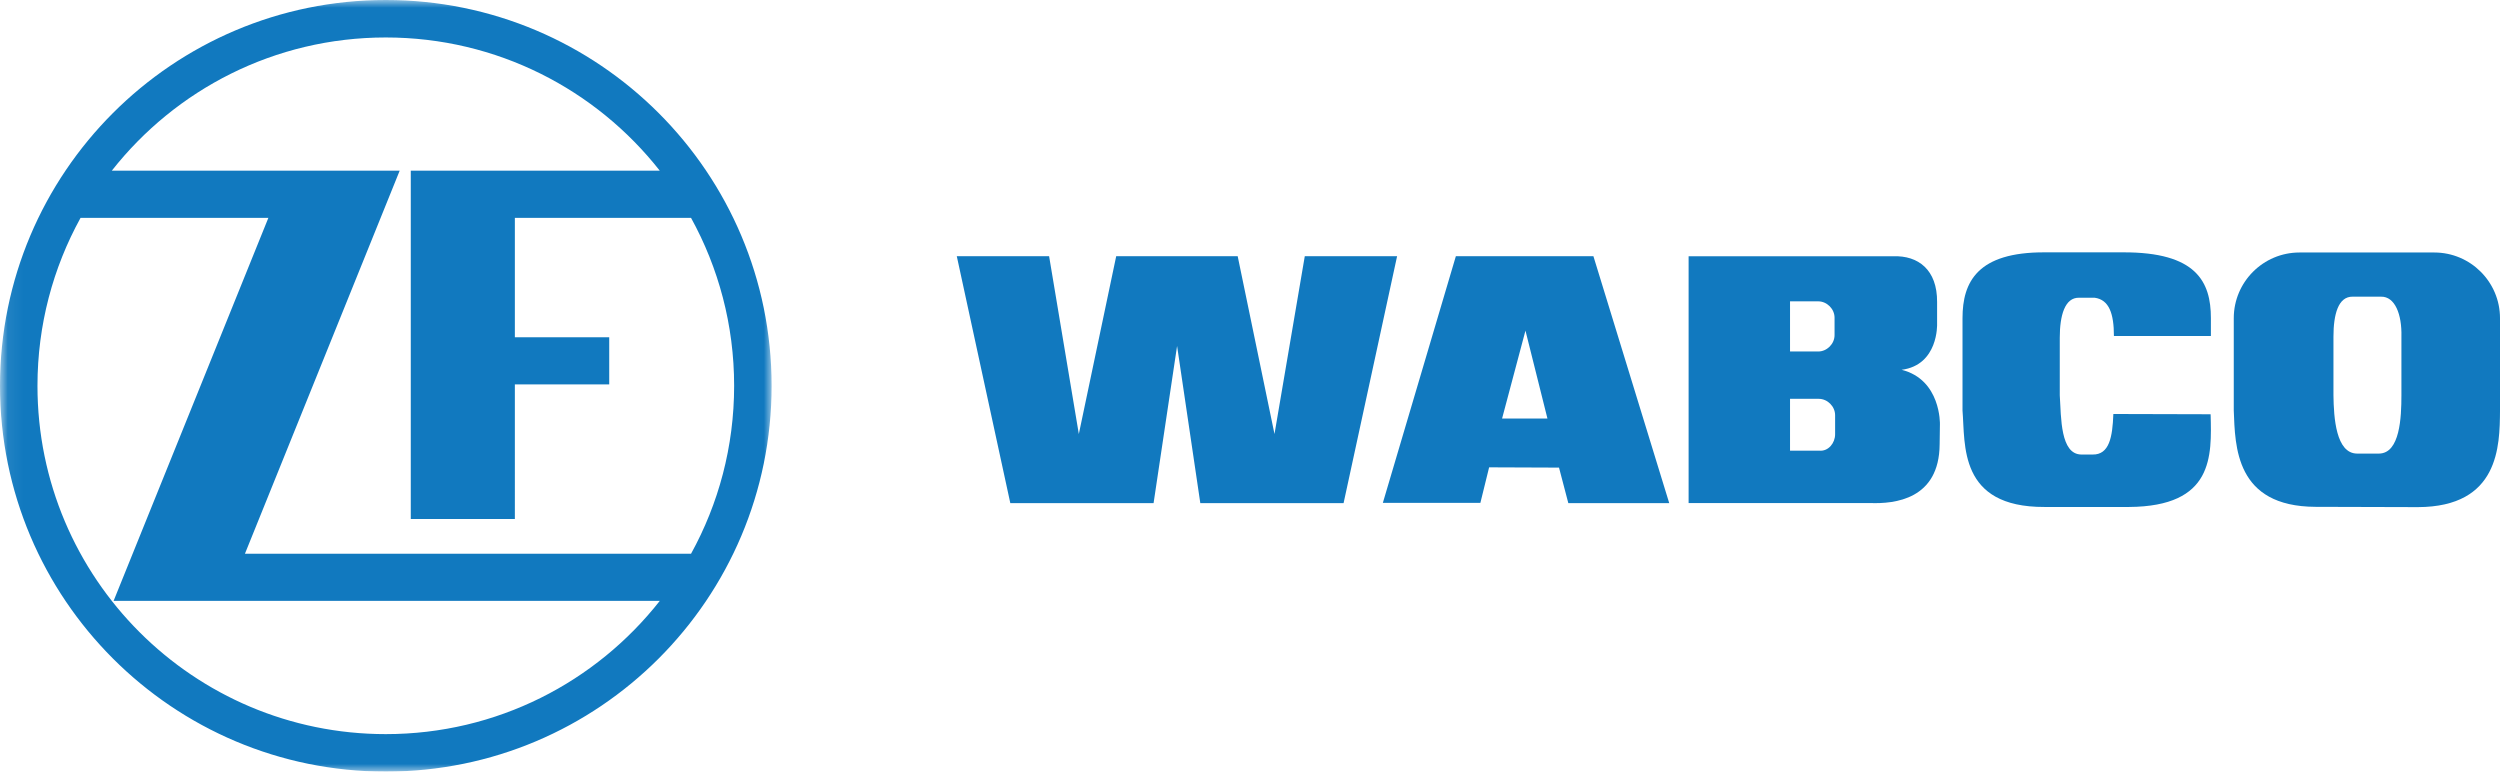
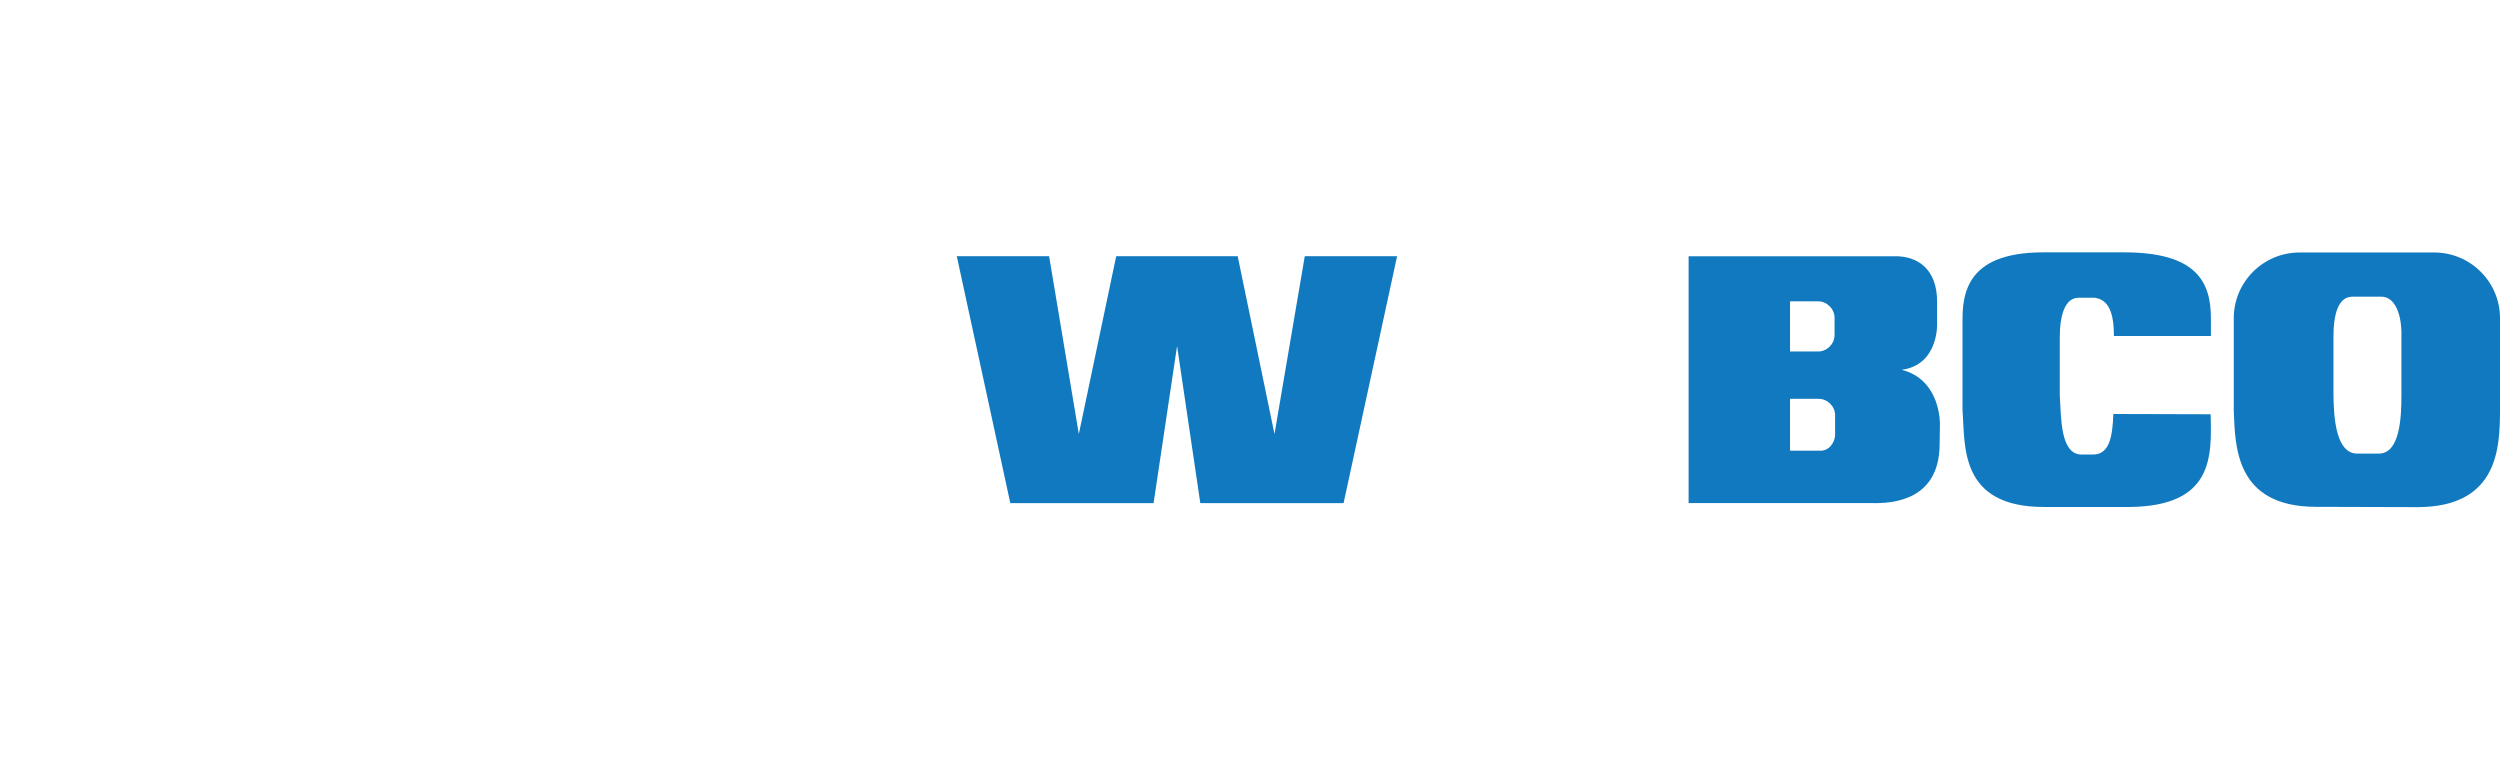
<svg xmlns="http://www.w3.org/2000/svg" id="Layer_1" x="0px" y="0px" viewBox="0 0 162 50" style="enable-background:new 0 0 162 50;" xml:space="preserve">
  <style type="text/css"> .st0{filter:url(#Adobe_OpacityMaskFilter);} .st1{fill-rule:evenodd;clip-rule:evenodd;fill:#FFFFFF;} .st2{mask:url(#mask-2_2_);fill-rule:evenodd;clip-rule:evenodd;fill:#1179BF;} .st3{fill:#1179BF;} .st4{fill-rule:evenodd;clip-rule:evenodd;fill:#1179BF;} </style>
  <desc>Created with Sketch.</desc>
  <g>
    <g id="_x30_0_x5F_00_x5F_CAMPAIGN-PAGE_x5F_DESKTOP" transform="translate(-775, -5241)">
      <g id="FOOTER" transform="translate(0, 4947)">
        <g id="ZFA_alternative-sender-label_left_large_ZF-blue_RGB_201711_UN" transform="translate(775, 294)">
          <g id="Group-15">
            <g id="Clip-13"> </g>
            <defs>
              <filter id="Adobe_OpacityMaskFilter" x="0" y="0" width="50" height="50">  </filter>
            </defs>
            <mask maskUnits="userSpaceOnUse" x="0" y="0" width="50" height="50" id="mask-2_2_">
              <g class="st0">
-                 <polygon id="path-1_2_" class="st1" points="0.066,0 253.276,0 253.276,50 0.066,50 " />
-               </g>
+                 </g>
            </mask>
            <path id="Fill-14" class="st2" d="M39.478,24.91v-3.057h-6.115v-7.734H44.78c1.778,3.227,2.792,6.935,2.792,10.881 s-1.013,7.654-2.792,10.881H15.872l10.027-24.82H7.244c4.133-5.256,10.549-8.633,17.755-8.633s13.623,3.377,17.755,8.633 H26.618v22.572h6.745V24.91H39.478z M5.219,14.119H17.39L7.361,38.938h35.393c-4.132,5.258-10.549,8.633-17.755,8.633 C12.534,47.571,2.428,37.466,2.428,25C2.428,21.054,3.441,17.346,5.219,14.119z M50,25C50,11.193,38.807,0,25,0S0,11.193,0,25 s11.193,25,25,25S50,38.807,50,25z" />
          </g>
        </g>
      </g>
    </g>
    <path class="st3" d="M143.248,26.844c0.073,2.719,0.202,5.972-5.292,6.008h-5.475c-5.586,0.018-5.126-4.061-5.31-6.247v-5.99 c0-2.352,0.974-4.281,5.328-4.263h5.071c4.759-0.018,5.696,1.911,5.696,4.263v1.158h-6.284c0-1.452-0.312-2.352-1.249-2.48h-1.011 c-0.919-0.018-1.249,1.139-1.249,2.591v3.73c0.092,1.47,0.037,3.822,1.396,3.84h0.735c1.084,0.018,1.286-1.139,1.341-2.627 L143.248,26.844L143.248,26.844z" />
    <polygon class="st3" points="76.275,22.419 74.752,32.602 65.468,32.602 62,16.602 67.982,16.602 69.908,28.125 72.33,16.602 80.202,16.602 82.587,28.125 84.55,16.602 90.532,16.602 87.064,32.602 77.78,32.602 " />
-     <path class="st4" d="M101.024,30.301l0.603,2.301h6.539l-4.913-16h-8.913l-4.731,15.982h6.32l0.566-2.301L101.024,30.301 L101.024,30.301z M97.334,27.123l1.516-5.699l1.425,5.699H97.334L97.334,27.123z" />
    <path class="st4" d="M121.197,32.598h-11.775c0-0.018,0-15.992,0-15.992h13.272c1.588-0.055,2.848,0.858,2.83,2.976v1.424 c0,0,0.091,2.647-2.3,2.957c2.556,0.639,2.483,3.523,2.483,3.523s-0.018,1.278-0.018,1.296 C125.67,32.379,122.749,32.653,121.197,32.598L121.197,32.598z M115.994,22.777c0-0.018,0-3.25,0-3.25h1.826 c0.566,0,1.059,0.493,1.059,1.059v1.132c0,0.566-0.493,1.059-1.059,1.059H115.994L115.994,22.777z M115.994,29.203 c0-0.018,0-3.359,0-3.359h1.862c0.566,0,1.059,0.493,1.059,1.059v1.241c0,0.566-0.438,1.114-1.022,1.059H115.994L115.994,29.203z" />
    <path class="st4" d="M150.052,32.843c-5.212-0.018-5.212-3.928-5.304-6.24v-5.983c0-2.349,1.909-4.258,4.258-4.258h8.736 c2.349,0,4.258,1.909,4.258,4.258v6.002c-0.018,2.276-0.055,6.222-5.323,6.24L150.052,32.843L150.052,32.843z M152.731,29.392 c-1.358-0.018-1.505-2.313-1.523-3.781v-3.799c0-1.45,0.312-2.606,1.248-2.588h1.835c0.899-0.018,1.358,1.138,1.321,2.588v3.799 c0,1.432-0.092,3.763-1.45,3.781L152.731,29.392L152.731,29.392z" />
    <g id="ACE"> </g>
  </g>
</svg>